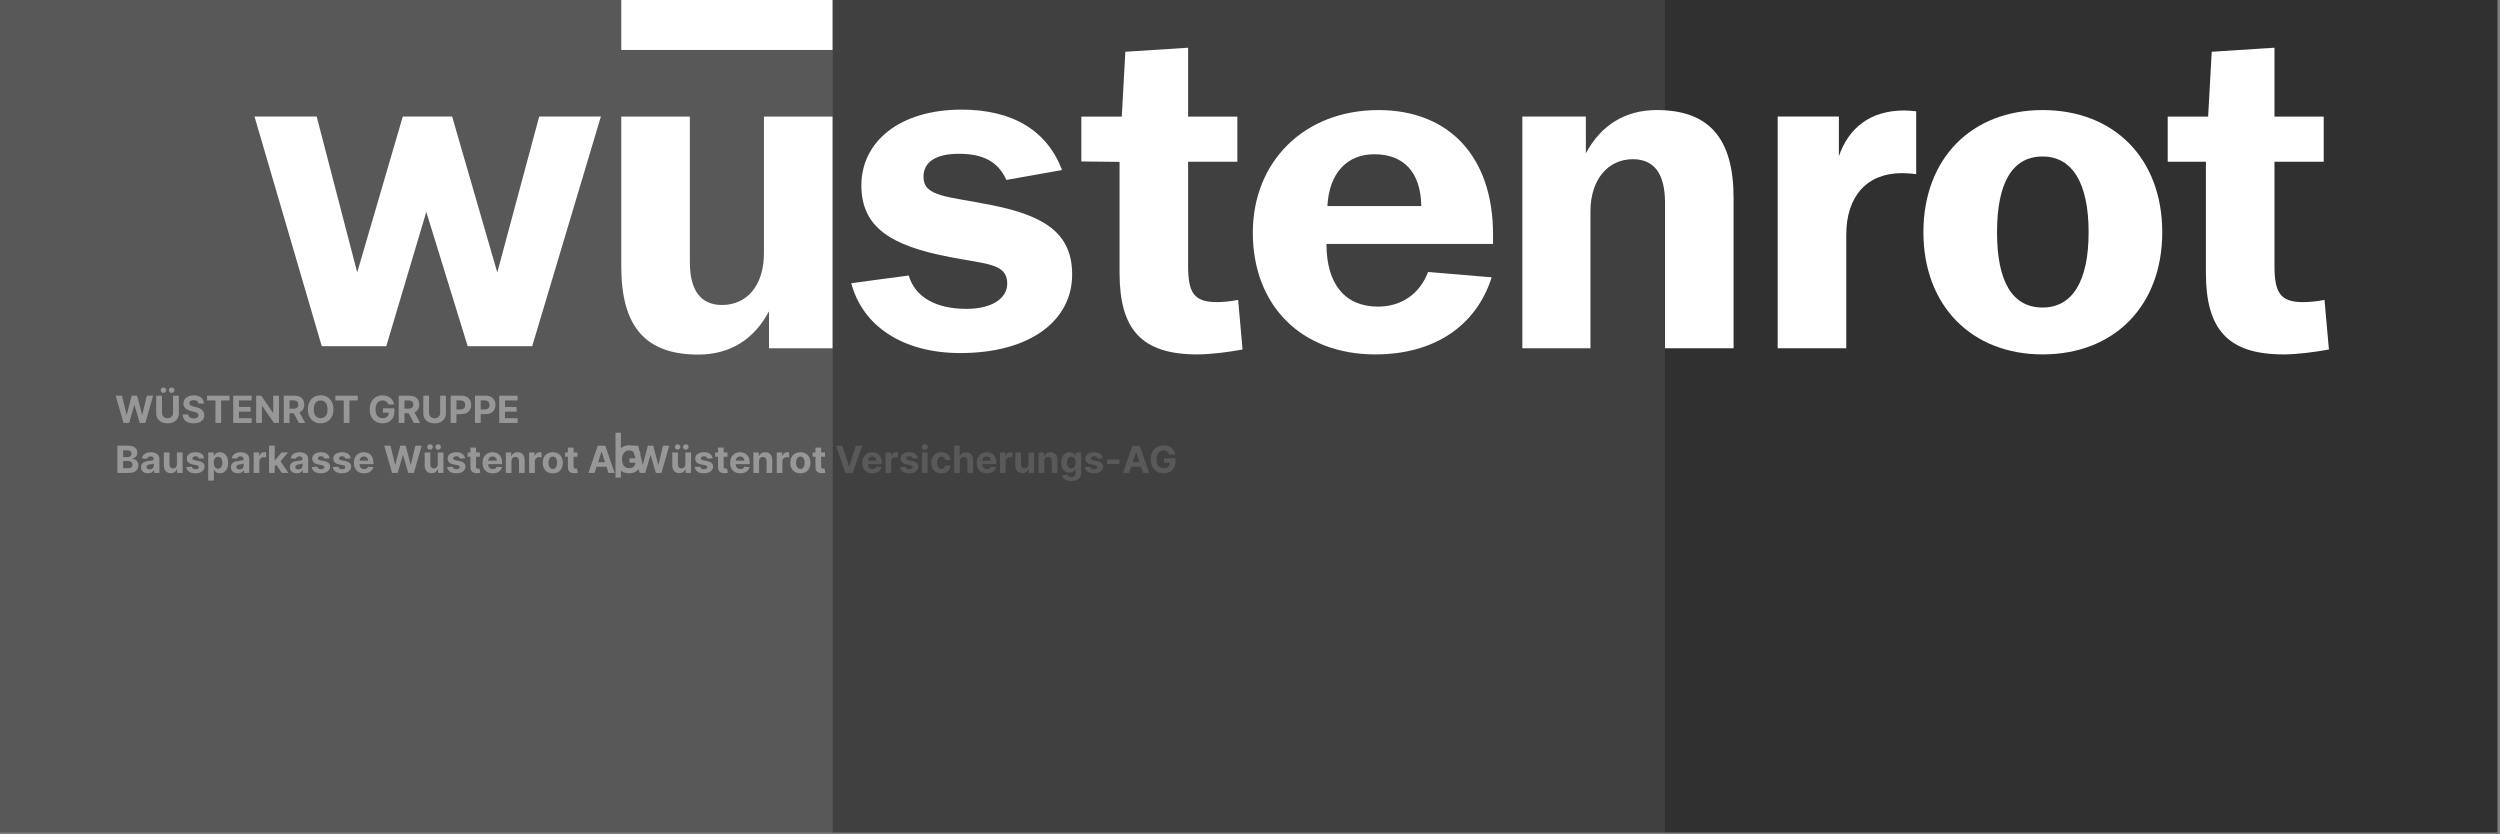
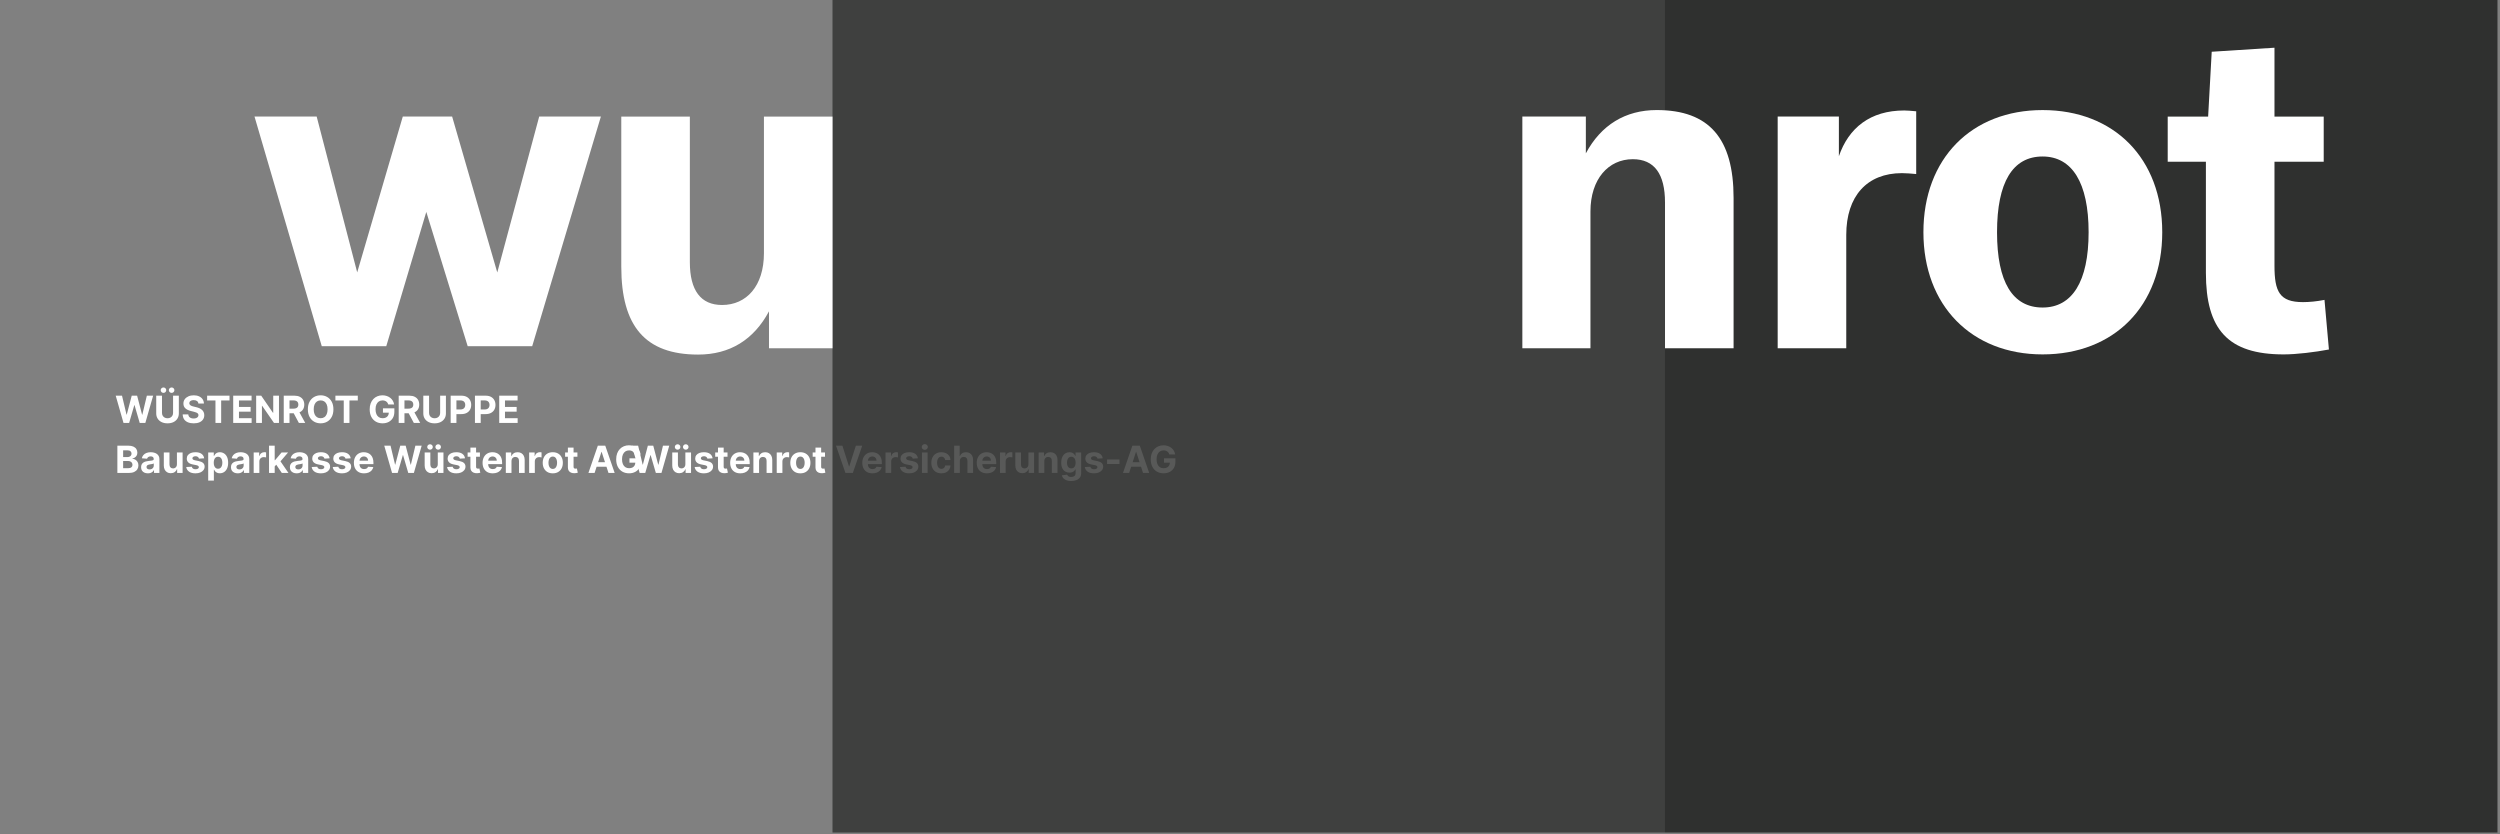
<svg xmlns="http://www.w3.org/2000/svg" width="800" height="267" viewBox="0 0 800 267" fill="none">
  <rect x="0" y="0" width="800" height="267" fill="#808080" stroke="none" />
  <g clip-path="url(#clip0_877_6150)">
    <path d="M39.523 135.345L37.026 126.617H39.042L40.486 132.681H40.559L42.152 126.617H43.878L45.468 132.694H45.544L46.989 126.617H49.005L46.508 135.345H44.709L43.047 129.639H42.979L41.322 135.345H39.523ZM55.383 126.617H57.228V132.285C57.228 132.921 57.076 133.478 56.772 133.955C56.471 134.433 56.049 134.805 55.507 135.072C54.964 135.336 54.332 135.468 53.61 135.468C52.886 135.468 52.252 135.336 51.71 135.072C51.167 134.805 50.745 134.433 50.444 133.955C50.143 133.478 49.992 132.921 49.992 132.285V126.617H51.837V132.127C51.837 132.46 51.91 132.755 52.055 133.014C52.203 133.272 52.41 133.475 52.677 133.623C52.944 133.771 53.255 133.845 53.61 133.845C53.968 133.845 54.279 133.771 54.543 133.623C54.81 133.475 55.016 133.272 55.161 133.014C55.309 132.755 55.383 132.46 55.383 132.127V126.617ZM52.31 125.722C52.066 125.722 51.856 125.637 51.68 125.467C51.504 125.293 51.416 125.089 51.416 124.853C51.416 124.612 51.504 124.407 51.68 124.239C51.856 124.072 52.066 123.988 52.31 123.988C52.558 123.988 52.766 124.072 52.937 124.239C53.11 124.407 53.197 124.612 53.197 124.853C53.197 125.089 53.11 125.293 52.937 125.467C52.766 125.637 52.558 125.722 52.31 125.722ZM54.918 125.722C54.674 125.722 54.464 125.637 54.288 125.467C54.112 125.293 54.023 125.089 54.023 124.853C54.023 124.612 54.112 124.407 54.288 124.239C54.464 124.072 54.674 123.988 54.918 123.988C55.166 123.988 55.374 124.072 55.545 124.239C55.718 124.407 55.805 124.612 55.805 124.853C55.805 125.089 55.718 125.293 55.545 125.467C55.374 125.637 55.166 125.722 54.918 125.722ZM63.481 129.127C63.447 128.784 63.3 128.516 63.042 128.326C62.783 128.136 62.432 128.041 61.989 128.041C61.688 128.041 61.434 128.083 61.226 128.168C61.019 128.251 60.86 128.366 60.749 128.514C60.641 128.661 60.587 128.829 60.587 129.016C60.581 129.173 60.614 129.309 60.685 129.426C60.759 129.542 60.86 129.643 60.988 129.728C61.115 129.811 61.263 129.883 61.431 129.945C61.599 130.005 61.777 130.056 61.968 130.099L62.752 130.286C63.133 130.372 63.482 130.485 63.8 130.627C64.118 130.769 64.394 130.944 64.627 131.151C64.86 131.359 65.04 131.603 65.168 131.884C65.299 132.166 65.365 132.488 65.368 132.852C65.365 133.386 65.229 133.849 64.959 134.241C64.692 134.63 64.306 134.933 63.8 135.149C63.297 135.362 62.691 135.468 61.981 135.468C61.276 135.468 60.662 135.36 60.14 135.144C59.62 134.928 59.214 134.609 58.921 134.186C58.631 133.759 58.479 133.232 58.465 132.605H60.251C60.27 132.897 60.354 133.141 60.502 133.338C60.652 133.531 60.853 133.677 61.103 133.776C61.356 133.873 61.641 133.921 61.959 133.921C62.272 133.921 62.543 133.876 62.773 133.785C63.006 133.694 63.187 133.568 63.314 133.406C63.442 133.244 63.506 133.058 63.506 132.847C63.506 132.651 63.448 132.487 63.331 132.353C63.218 132.22 63.05 132.106 62.829 132.012C62.61 131.918 62.341 131.833 62.023 131.757L61.073 131.518C60.337 131.339 59.756 131.059 59.33 130.678C58.904 130.298 58.692 129.785 58.695 129.14C58.692 128.612 58.833 128.15 59.117 127.755C59.404 127.36 59.797 127.052 60.297 126.83C60.797 126.609 61.365 126.498 62.002 126.498C62.65 126.498 63.215 126.609 63.698 126.83C64.184 127.052 64.561 127.36 64.831 127.755C65.101 128.15 65.24 128.607 65.249 129.127H63.481ZM66.277 128.139V126.617H73.445V128.139H70.773V135.345H68.949V128.139H66.277ZM74.625 135.345V126.617H80.506V128.139H76.47V130.218H80.203V131.739H76.47V133.823H80.523V135.345H74.625ZM89.272 126.617V135.345H87.679L83.882 129.852H83.818V135.345H81.973V126.617H83.592L87.359 132.106H87.436V126.617H89.272ZM90.797 135.345V126.617H94.24C94.899 126.617 95.462 126.735 95.928 126.971C96.396 127.204 96.753 127.535 96.997 127.964C97.244 128.39 97.368 128.891 97.368 129.468C97.368 130.048 97.243 130.546 96.993 130.964C96.743 131.379 96.381 131.697 95.906 131.918C95.435 132.14 94.864 132.251 94.193 132.251H91.888V130.768H93.895C94.247 130.768 94.54 130.72 94.773 130.623C95.006 130.526 95.179 130.382 95.293 130.188C95.409 129.995 95.467 129.755 95.467 129.468C95.467 129.178 95.409 128.934 95.293 128.735C95.179 128.536 95.004 128.386 94.769 128.284C94.536 128.178 94.242 128.126 93.886 128.126H92.642V135.345H90.797ZM95.51 131.373L97.679 135.345H95.642L93.52 131.373H95.51ZM106.692 130.981C106.692 131.933 106.511 132.742 106.151 133.41C105.793 134.078 105.304 134.588 104.685 134.94C104.068 135.289 103.375 135.464 102.605 135.464C101.83 135.464 101.134 135.288 100.517 134.936C99.901 134.583 99.413 134.073 99.055 133.406C98.698 132.738 98.519 131.93 98.519 130.981C98.519 130.029 98.698 129.22 99.055 128.552C99.413 127.884 99.901 127.376 100.517 127.026C101.134 126.674 101.83 126.498 102.605 126.498C103.375 126.498 104.068 126.674 104.685 127.026C105.304 127.376 105.793 127.884 106.151 128.552C106.511 129.22 106.692 130.029 106.692 130.981ZM104.821 130.981C104.821 130.364 104.729 129.845 104.544 129.421C104.362 128.998 104.105 128.677 103.773 128.458C103.44 128.239 103.051 128.13 102.605 128.13C102.159 128.13 101.77 128.239 101.438 128.458C101.105 128.677 100.847 128.998 100.662 129.421C100.48 129.845 100.389 130.364 100.389 130.981C100.389 131.597 100.48 132.117 100.662 132.541C100.847 132.964 101.105 133.285 101.438 133.504C101.77 133.722 102.159 133.832 102.605 133.832C103.051 133.832 103.44 133.722 103.773 133.504C104.105 133.285 104.362 132.964 104.544 132.541C104.729 132.117 104.821 131.597 104.821 130.981ZM107.328 128.139V126.617H114.495V128.139H111.824V135.345H110V128.139H107.328ZM124.24 129.438C124.18 129.231 124.097 129.048 123.989 128.889C123.881 128.727 123.749 128.59 123.592 128.48C123.439 128.366 123.263 128.279 123.064 128.22C122.868 128.16 122.651 128.13 122.412 128.13C121.966 128.13 121.574 128.241 121.236 128.463C120.901 128.684 120.639 129.007 120.452 129.43C120.264 129.85 120.171 130.364 120.171 130.972C120.171 131.58 120.263 132.097 120.448 132.524C120.632 132.95 120.894 133.275 121.232 133.499C121.57 133.721 121.969 133.832 122.429 133.832C122.847 133.832 123.203 133.758 123.499 133.61C123.797 133.46 124.024 133.248 124.18 132.975C124.34 132.703 124.419 132.38 124.419 132.008L124.794 132.063H122.544V130.674H126.196V131.774C126.196 132.541 126.034 133.2 125.71 133.751C125.386 134.299 124.94 134.722 124.372 135.021C123.804 135.316 123.154 135.464 122.421 135.464C121.602 135.464 120.884 135.284 120.264 134.923C119.645 134.559 119.162 134.043 118.815 133.376C118.472 132.705 118.3 131.91 118.3 130.989C118.3 130.282 118.402 129.651 118.607 129.097C118.814 128.541 119.104 128.069 119.476 127.683C119.848 127.296 120.281 127.002 120.776 126.801C121.27 126.599 121.805 126.498 122.382 126.498C122.877 126.498 123.337 126.57 123.763 126.715C124.189 126.857 124.567 127.059 124.896 127.32C125.229 127.582 125.5 127.893 125.71 128.254C125.921 128.612 126.055 129.007 126.115 129.438H124.24ZM127.582 135.345V126.617H131.025C131.684 126.617 132.247 126.735 132.713 126.971C133.182 127.204 133.538 127.535 133.782 127.964C134.03 128.39 134.153 128.891 134.153 129.468C134.153 130.048 134.028 130.546 133.778 130.964C133.528 131.379 133.166 131.697 132.692 131.918C132.22 132.14 131.649 132.251 130.978 132.251H128.673V130.768H130.68C131.032 130.768 131.325 130.72 131.558 130.623C131.791 130.526 131.964 130.382 132.078 130.188C132.194 129.995 132.253 129.755 132.253 129.468C132.253 129.178 132.194 128.934 132.078 128.735C131.964 128.536 131.79 128.386 131.554 128.284C131.321 128.178 131.027 128.126 130.672 128.126H129.427V135.345H127.582ZM132.295 131.373L134.464 135.345H132.427L130.305 131.373H132.295ZM140.848 126.617H142.693V132.285C142.693 132.921 142.541 133.478 142.237 133.955C141.936 134.433 141.514 134.805 140.971 135.072C140.429 135.336 139.797 135.468 139.075 135.468C138.351 135.468 137.717 135.336 137.174 135.072C136.632 134.805 136.21 134.433 135.909 133.955C135.608 133.478 135.457 132.921 135.457 132.285V126.617H137.302V132.127C137.302 132.46 137.375 132.755 137.52 133.014C137.667 133.272 137.875 133.475 138.142 133.623C138.409 133.771 138.72 133.845 139.075 133.845C139.433 133.845 139.744 133.771 140.008 133.623C140.275 133.475 140.481 133.272 140.626 133.014C140.774 132.755 140.848 132.46 140.848 132.127V126.617ZM144.211 135.345V126.617H147.654C148.316 126.617 148.88 126.744 149.346 126.997C149.812 127.247 150.167 127.595 150.411 128.041C150.658 128.484 150.782 128.995 150.782 129.575C150.782 130.154 150.657 130.666 150.407 131.109C150.157 131.552 149.795 131.897 149.32 132.144C148.849 132.391 148.278 132.515 147.607 132.515H145.413V131.036H147.309C147.664 131.036 147.957 130.975 148.187 130.853C148.42 130.728 148.593 130.556 148.707 130.338C148.823 130.116 148.881 129.862 148.881 129.575C148.881 129.285 148.823 129.032 148.707 128.816C148.593 128.597 148.42 128.428 148.187 128.309C147.954 128.187 147.658 128.126 147.301 128.126H146.056V135.345H144.211ZM151.981 135.345V126.617H155.424C156.086 126.617 156.65 126.744 157.116 126.997C157.581 127.247 157.937 127.595 158.181 128.041C158.428 128.484 158.552 128.995 158.552 129.575C158.552 130.154 158.427 130.666 158.177 131.109C157.927 131.552 157.564 131.897 157.09 132.144C156.618 132.391 156.047 132.515 155.377 132.515H153.182V131.036H155.079C155.434 131.036 155.726 130.975 155.956 130.853C156.189 130.728 156.363 130.556 156.476 130.338C156.593 130.116 156.651 129.862 156.651 129.575C156.651 129.285 156.593 129.032 156.476 128.816C156.363 128.597 156.189 128.428 155.956 128.309C155.723 128.187 155.428 128.126 155.07 128.126H153.826V135.345H151.981ZM159.75 135.345V126.617H165.631V128.139H161.595V130.218H165.328V131.739H161.595V133.823H165.648V135.345H159.75Z" fill="white" />
    <path d="M37.559 151.341V142.613H41.053C41.695 142.613 42.231 142.708 42.66 142.899C43.089 143.089 43.411 143.353 43.627 143.691C43.843 144.027 43.951 144.413 43.951 144.851C43.951 145.191 43.883 145.491 43.746 145.75C43.61 146.005 43.422 146.216 43.184 146.38C42.948 146.542 42.678 146.657 42.374 146.726V146.811C42.706 146.825 43.017 146.919 43.307 147.092C43.6 147.265 43.837 147.508 44.019 147.821C44.201 148.13 44.292 148.5 44.292 148.929C44.292 149.392 44.177 149.805 43.947 150.169C43.719 150.529 43.383 150.815 42.937 151.025C42.49 151.235 41.941 151.341 41.287 151.341H37.559ZM39.404 149.832H40.908C41.422 149.832 41.797 149.734 42.033 149.538C42.269 149.339 42.387 149.075 42.387 148.745C42.387 148.504 42.329 148.291 42.212 148.106C42.096 147.922 41.929 147.777 41.714 147.672C41.501 147.566 41.246 147.514 40.951 147.514H39.404V149.832ZM39.404 146.265H40.772C41.025 146.265 41.249 146.221 41.445 146.133C41.644 146.042 41.8 145.914 41.914 145.75C42.03 145.585 42.089 145.387 42.089 145.157C42.089 144.842 41.976 144.588 41.752 144.395C41.53 144.201 41.215 144.105 40.806 144.105H39.404V146.265ZM47.325 151.464C46.907 151.464 46.535 151.392 46.208 151.247C45.882 151.099 45.623 150.882 45.433 150.595C45.245 150.305 45.151 149.944 45.151 149.512C45.151 149.149 45.218 148.843 45.352 148.596C45.485 148.349 45.667 148.15 45.897 148C46.127 147.849 46.389 147.735 46.681 147.659C46.977 147.582 47.286 147.528 47.61 147.497C47.991 147.457 48.298 147.42 48.531 147.386C48.764 147.349 48.933 147.295 49.038 147.224C49.143 147.153 49.195 147.048 49.195 146.909V146.883C49.195 146.613 49.11 146.404 48.94 146.257C48.772 146.109 48.533 146.035 48.224 146.035C47.897 146.035 47.637 146.108 47.444 146.253C47.251 146.395 47.123 146.574 47.06 146.789L45.382 146.653C45.467 146.255 45.634 145.912 45.884 145.622C46.134 145.329 46.457 145.105 46.852 144.949C47.249 144.789 47.71 144.71 48.232 144.71C48.596 144.71 48.944 144.753 49.276 144.838C49.612 144.923 49.908 145.055 50.167 145.234C50.428 145.413 50.634 145.643 50.785 145.924C50.935 146.203 51.011 146.537 51.011 146.926V151.341H49.289V150.433H49.238C49.133 150.637 48.992 150.818 48.816 150.974C48.64 151.128 48.428 151.248 48.181 151.336C47.934 151.422 47.648 151.464 47.325 151.464ZM47.845 150.211C48.112 150.211 48.347 150.159 48.552 150.054C48.757 149.946 48.917 149.801 49.033 149.619C49.15 149.437 49.208 149.231 49.208 149.001V148.306C49.151 148.343 49.073 148.378 48.974 148.409C48.877 148.437 48.768 148.464 48.646 148.49C48.523 148.512 48.401 148.534 48.279 148.554C48.157 148.571 48.046 148.586 47.947 148.601C47.734 148.632 47.548 148.681 47.389 148.75C47.23 148.818 47.106 148.91 47.018 149.027C46.93 149.14 46.886 149.282 46.886 149.453C46.886 149.7 46.975 149.889 47.154 150.02C47.336 150.147 47.566 150.211 47.845 150.211ZM56.617 148.554V144.795H58.432V151.341H56.689V150.152H56.621C56.473 150.535 56.227 150.843 55.884 151.076C55.543 151.309 55.127 151.426 54.635 151.426C54.197 151.426 53.813 151.326 53.48 151.128C53.148 150.929 52.888 150.646 52.7 150.279C52.516 149.913 52.422 149.474 52.419 148.963V144.795H54.234V148.639C54.237 149.025 54.341 149.331 54.546 149.555C54.75 149.779 55.024 149.892 55.368 149.892C55.587 149.892 55.791 149.842 55.982 149.743C56.172 149.64 56.325 149.49 56.442 149.291C56.561 149.092 56.619 148.846 56.617 148.554ZM65.33 146.662L63.668 146.764C63.64 146.622 63.579 146.494 63.485 146.38C63.391 146.264 63.267 146.172 63.114 146.103C62.964 146.032 62.783 145.997 62.573 145.997C62.292 145.997 62.054 146.056 61.861 146.176C61.668 146.292 61.572 146.449 61.572 146.645C61.572 146.801 61.634 146.933 61.759 147.041C61.884 147.149 62.099 147.235 62.402 147.301L63.587 147.539C64.224 147.67 64.698 147.88 65.01 148.17C65.323 148.46 65.479 148.841 65.479 149.312C65.479 149.741 65.353 150.118 65.1 150.441C64.85 150.765 64.506 151.018 64.069 151.2C63.634 151.379 63.133 151.468 62.564 151.468C61.698 151.468 61.008 151.288 60.493 150.927C59.982 150.564 59.682 150.069 59.594 149.444L61.38 149.351C61.434 149.615 61.564 149.816 61.772 149.956C61.979 150.092 62.245 150.16 62.569 150.16C62.887 150.16 63.142 150.099 63.336 149.977C63.532 149.852 63.631 149.691 63.634 149.495C63.631 149.331 63.562 149.196 63.425 149.091C63.289 148.983 63.079 148.9 62.794 148.843L61.661 148.618C61.022 148.49 60.546 148.268 60.233 147.953C59.924 147.637 59.769 147.235 59.769 146.747C59.769 146.326 59.883 145.964 60.11 145.66C60.34 145.356 60.662 145.122 61.077 144.957C61.495 144.792 61.983 144.71 62.543 144.71C63.37 144.71 64.02 144.885 64.495 145.234C64.972 145.583 65.251 146.059 65.33 146.662ZM66.622 153.795V144.795H68.412V145.895H68.493C68.573 145.718 68.688 145.539 68.838 145.358C68.992 145.173 69.19 145.02 69.435 144.897C69.682 144.772 69.989 144.71 70.355 144.71C70.832 144.71 71.273 144.835 71.676 145.085C72.08 145.332 72.402 145.706 72.644 146.206C72.885 146.703 73.006 147.326 73.006 148.076C73.006 148.806 72.888 149.423 72.652 149.926C72.419 150.426 72.101 150.805 71.698 151.064C71.297 151.319 70.848 151.447 70.351 151.447C69.999 151.447 69.699 151.389 69.452 151.272C69.207 151.156 69.007 151.01 68.851 150.833C68.695 150.654 68.575 150.474 68.493 150.292H68.438V153.795H66.622ZM68.399 148.068C68.399 148.457 68.453 148.797 68.561 149.086C68.669 149.376 68.825 149.602 69.03 149.764C69.234 149.923 69.483 150.003 69.776 150.003C70.071 150.003 70.321 149.922 70.526 149.76C70.73 149.595 70.885 149.368 70.99 149.078C71.098 148.785 71.152 148.449 71.152 148.068C71.152 147.69 71.1 147.358 70.994 147.071C70.889 146.784 70.734 146.559 70.53 146.397C70.325 146.235 70.074 146.154 69.776 146.154C69.48 146.154 69.23 146.233 69.026 146.389C68.824 146.545 68.669 146.767 68.561 147.054C68.453 147.341 68.399 147.679 68.399 148.068ZM76.082 151.464C75.665 151.464 75.293 151.392 74.966 151.247C74.639 151.099 74.381 150.882 74.19 150.595C74.003 150.305 73.909 149.944 73.909 149.512C73.909 149.149 73.976 148.843 74.109 148.596C74.243 148.349 74.425 148.15 74.655 148C74.885 147.849 75.146 147.735 75.439 147.659C75.734 147.582 76.044 147.528 76.368 147.497C76.749 147.457 77.055 147.42 77.288 147.386C77.521 147.349 77.69 147.295 77.796 147.224C77.901 147.153 77.953 147.048 77.953 146.909V146.883C77.953 146.613 77.868 146.404 77.698 146.257C77.53 146.109 77.291 146.035 76.982 146.035C76.655 146.035 76.395 146.108 76.202 146.253C76.009 146.395 75.881 146.574 75.818 146.789L74.139 146.653C74.225 146.255 74.392 145.912 74.642 145.622C74.892 145.329 75.215 145.105 75.609 144.949C76.007 144.789 76.467 144.71 76.99 144.71C77.354 144.71 77.702 144.753 78.034 144.838C78.369 144.923 78.666 145.055 78.925 145.234C79.186 145.413 79.392 145.643 79.543 145.924C79.693 146.203 79.769 146.537 79.769 146.926V151.341H78.047V150.433H77.996C77.891 150.637 77.75 150.818 77.574 150.974C77.398 151.128 77.186 151.248 76.939 151.336C76.692 151.422 76.406 151.464 76.082 151.464ZM76.602 150.211C76.869 150.211 77.105 150.159 77.31 150.054C77.514 149.946 77.675 149.801 77.791 149.619C77.908 149.437 77.966 149.231 77.966 149.001V148.306C77.909 148.343 77.831 148.378 77.732 148.409C77.635 148.437 77.526 148.464 77.403 148.49C77.281 148.512 77.159 148.534 77.037 148.554C76.915 148.571 76.804 148.586 76.705 148.601C76.492 148.632 76.305 148.681 76.146 148.75C75.987 148.818 75.864 148.91 75.776 149.027C75.688 149.14 75.644 149.282 75.644 149.453C75.644 149.7 75.733 149.889 75.912 150.02C76.094 150.147 76.324 150.211 76.602 150.211ZM81.177 151.341V144.795H82.937V145.937H83.005C83.124 145.531 83.325 145.224 83.606 145.017C83.887 144.806 84.211 144.701 84.578 144.701C84.668 144.701 84.766 144.707 84.871 144.718C84.977 144.73 85.069 144.745 85.148 144.765V146.376C85.063 146.351 84.945 146.328 84.795 146.308C84.644 146.288 84.507 146.278 84.382 146.278C84.114 146.278 83.876 146.336 83.666 146.453C83.458 146.566 83.293 146.726 83.171 146.93C83.052 147.135 82.992 147.37 82.992 147.637V151.341H81.177ZM87.732 149.457L87.736 147.279H88.001L90.097 144.795H92.181L89.364 148.085H88.934L87.732 149.457ZM86.087 151.341V142.613H87.902V151.341H86.087ZM90.178 151.341L88.252 148.49L89.462 147.207L92.304 151.341H90.178ZM94.938 151.464C94.52 151.464 94.148 151.392 93.822 151.247C93.495 151.099 93.236 150.882 93.046 150.595C92.858 150.305 92.765 149.944 92.765 149.512C92.765 149.149 92.831 148.843 92.965 148.596C93.099 148.349 93.28 148.15 93.51 148C93.74 147.849 94.002 147.735 94.294 147.659C94.59 147.582 94.9 147.528 95.224 147.497C95.604 147.457 95.911 147.42 96.144 147.386C96.377 147.349 96.546 147.295 96.651 147.224C96.756 147.153 96.809 147.048 96.809 146.909V146.883C96.809 146.613 96.724 146.404 96.553 146.257C96.385 146.109 96.147 146.035 95.837 146.035C95.51 146.035 95.251 146.108 95.057 146.253C94.864 146.395 94.736 146.574 94.674 146.789L92.995 146.653C93.08 146.255 93.248 145.912 93.498 145.622C93.748 145.329 94.07 145.105 94.465 144.949C94.863 144.789 95.323 144.71 95.846 144.71C96.209 144.71 96.557 144.753 96.89 144.838C97.225 144.923 97.522 145.055 97.78 145.234C98.042 145.413 98.248 145.643 98.398 145.924C98.549 146.203 98.624 146.537 98.624 146.926V151.341H96.902V150.433H96.851C96.746 150.637 96.606 150.818 96.429 150.974C96.253 151.128 96.042 151.248 95.794 151.336C95.547 151.422 95.262 151.464 94.938 151.464ZM95.458 150.211C95.725 150.211 95.961 150.159 96.165 150.054C96.37 149.946 96.53 149.801 96.647 149.619C96.763 149.437 96.822 149.231 96.822 149.001V148.306C96.765 148.343 96.686 148.378 96.587 148.409C96.49 148.437 96.381 148.464 96.259 148.49C96.137 148.512 96.015 148.534 95.892 148.554C95.77 148.571 95.659 148.586 95.56 148.601C95.347 148.632 95.161 148.681 95.002 148.75C94.843 148.818 94.719 148.91 94.631 149.027C94.543 149.14 94.499 149.282 94.499 149.453C94.499 149.7 94.588 149.889 94.767 150.02C94.949 150.147 95.179 150.211 95.458 150.211ZM105.478 146.662L103.817 146.764C103.788 146.622 103.727 146.494 103.633 146.38C103.54 146.264 103.416 146.172 103.263 146.103C103.112 146.032 102.932 145.997 102.721 145.997C102.44 145.997 102.203 146.056 102.01 146.176C101.817 146.292 101.72 146.449 101.72 146.645C101.72 146.801 101.782 146.933 101.907 147.041C102.032 147.149 102.247 147.235 102.551 147.301L103.736 147.539C104.372 147.67 104.846 147.88 105.159 148.17C105.471 148.46 105.628 148.841 105.628 149.312C105.628 149.741 105.501 150.118 105.248 150.441C104.998 150.765 104.655 151.018 104.217 151.2C103.782 151.379 103.281 151.468 102.713 151.468C101.846 151.468 101.156 151.288 100.642 150.927C100.13 150.564 99.831 150.069 99.743 149.444L101.528 149.351C101.582 149.615 101.713 149.816 101.92 149.956C102.128 150.092 102.393 150.16 102.717 150.16C103.035 150.16 103.291 150.099 103.484 149.977C103.68 149.852 103.78 149.691 103.782 149.495C103.78 149.331 103.71 149.196 103.574 149.091C103.437 148.983 103.227 148.9 102.943 148.843L101.809 148.618C101.17 148.49 100.694 148.268 100.382 147.953C100.072 147.637 99.917 147.235 99.917 146.747C99.917 146.326 100.031 145.964 100.258 145.66C100.488 145.356 100.811 145.122 101.226 144.957C101.643 144.792 102.132 144.71 102.692 144.71C103.518 144.71 104.169 144.885 104.643 145.234C105.12 145.583 105.399 146.059 105.478 146.662ZM112.217 146.662L110.555 146.764C110.526 146.622 110.465 146.494 110.372 146.38C110.278 146.264 110.154 146.172 110.001 146.103C109.85 146.032 109.67 145.997 109.46 145.997C109.178 145.997 108.941 146.056 108.748 146.176C108.555 146.292 108.458 146.449 108.458 146.645C108.458 146.801 108.521 146.933 108.646 147.041C108.771 147.149 108.985 147.235 109.289 147.301L110.474 147.539C111.11 147.67 111.585 147.88 111.897 148.17C112.21 148.46 112.366 148.841 112.366 149.312C112.366 149.741 112.239 150.118 111.987 150.441C111.737 150.765 111.393 151.018 110.955 151.2C110.521 151.379 110.019 151.468 109.451 151.468C108.585 151.468 107.894 151.288 107.38 150.927C106.869 150.564 106.569 150.069 106.481 149.444L108.266 149.351C108.32 149.615 108.451 149.816 108.658 149.956C108.866 150.092 109.131 150.16 109.455 150.16C109.774 150.16 110.029 150.099 110.222 149.977C110.418 149.852 110.518 149.691 110.521 149.495C110.518 149.331 110.448 149.196 110.312 149.091C110.176 148.983 109.965 148.9 109.681 148.843L108.548 148.618C107.908 148.49 107.433 148.268 107.12 147.953C106.81 147.637 106.656 147.235 106.656 146.747C106.656 146.326 106.769 145.964 106.997 145.66C107.227 145.356 107.549 145.122 107.964 144.957C108.381 144.792 108.87 144.71 109.43 144.71C110.256 144.71 110.907 144.885 111.381 145.234C111.859 145.583 112.137 146.059 112.217 146.662ZM116.492 151.468C115.819 151.468 115.239 151.332 114.753 151.059C114.27 150.784 113.898 150.395 113.637 149.892C113.375 149.386 113.245 148.788 113.245 148.098C113.245 147.424 113.375 146.833 113.637 146.325C113.898 145.816 114.266 145.42 114.741 145.136C115.218 144.852 115.777 144.71 116.419 144.71C116.851 144.71 117.253 144.779 117.625 144.919C118 145.055 118.327 145.261 118.606 145.537C118.887 145.812 119.106 146.159 119.262 146.576C119.418 146.991 119.496 147.477 119.496 148.034V148.532H113.969V147.407H117.787C117.787 147.146 117.731 146.914 117.617 146.713C117.503 146.511 117.346 146.353 117.144 146.24C116.945 146.123 116.714 146.065 116.449 146.065C116.174 146.065 115.929 146.129 115.716 146.257C115.506 146.382 115.341 146.551 115.222 146.764C115.103 146.974 115.042 147.208 115.039 147.467V148.537C115.039 148.86 115.098 149.14 115.218 149.376C115.34 149.612 115.512 149.794 115.733 149.922C115.955 150.049 116.218 150.113 116.522 150.113C116.723 150.113 116.908 150.085 117.076 150.028C117.243 149.971 117.387 149.886 117.506 149.772C117.625 149.659 117.716 149.52 117.779 149.355L119.458 149.466C119.373 149.869 119.198 150.221 118.934 150.522C118.672 150.821 118.334 151.054 117.919 151.221C117.508 151.386 117.032 151.468 116.492 151.468ZM125.457 151.341L122.96 142.613H124.975L126.42 148.677H126.492L128.086 142.613H129.812L131.401 148.69H131.478L132.923 142.613H134.938L132.441 151.341H130.643L128.981 145.635H128.913L127.255 151.341H125.457ZM140.089 148.554V144.795H141.905V151.341H140.162V150.152H140.093C139.946 150.535 139.7 150.843 139.356 151.076C139.015 151.309 138.599 151.426 138.108 151.426C137.67 151.426 137.285 151.326 136.953 151.128C136.62 150.929 136.361 150.646 136.173 150.279C135.988 149.913 135.895 149.474 135.892 148.963V144.795H137.707V148.639C137.71 149.025 137.814 149.331 138.018 149.555C138.223 149.779 138.497 149.892 138.841 149.892C139.059 149.892 139.264 149.842 139.454 149.743C139.645 149.64 139.798 149.49 139.915 149.291C140.034 149.092 140.092 148.846 140.089 148.554ZM137.609 143.9C137.365 143.9 137.155 143.815 136.978 143.645C136.802 143.471 136.714 143.267 136.714 143.031C136.714 142.789 136.802 142.585 136.978 142.417C137.155 142.25 137.365 142.166 137.609 142.166C137.856 142.166 138.065 142.25 138.236 142.417C138.409 142.585 138.495 142.789 138.495 143.031C138.495 143.267 138.409 143.471 138.236 143.645C138.065 143.815 137.856 143.9 137.609 143.9ZM140.217 143.9C139.973 143.9 139.763 143.815 139.586 143.645C139.41 143.471 139.322 143.267 139.322 143.031C139.322 142.789 139.41 142.585 139.586 142.417C139.763 142.25 139.973 142.166 140.217 142.166C140.464 142.166 140.673 142.25 140.843 142.417C141.017 142.585 141.103 142.789 141.103 143.031C141.103 143.267 141.017 143.471 140.843 143.645C140.673 143.815 140.464 143.9 140.217 143.9ZM148.803 146.662L147.141 146.764C147.112 146.622 147.051 146.494 146.957 146.38C146.864 146.264 146.74 146.172 146.587 146.103C146.436 146.032 146.256 145.997 146.046 145.997C145.764 145.997 145.527 146.056 145.334 146.176C145.141 146.292 145.044 146.449 145.044 146.645C145.044 146.801 145.107 146.933 145.232 147.041C145.357 147.149 145.571 147.235 145.875 147.301L147.06 147.539C147.696 147.67 148.171 147.88 148.483 148.17C148.796 148.46 148.952 148.841 148.952 149.312C148.952 149.741 148.825 150.118 148.573 150.441C148.323 150.765 147.979 151.018 147.541 151.2C147.107 151.379 146.605 151.468 146.037 151.468C145.171 151.468 144.48 151.288 143.966 150.927C143.455 150.564 143.155 150.069 143.067 149.444L144.852 149.351C144.906 149.615 145.037 149.816 145.244 149.956C145.452 150.092 145.717 150.16 146.041 150.16C146.359 150.16 146.615 150.099 146.808 149.977C147.004 149.852 147.104 149.691 147.107 149.495C147.104 149.331 147.034 149.196 146.898 149.091C146.761 148.983 146.551 148.9 146.267 148.843L145.134 148.618C144.494 148.49 144.019 148.268 143.706 147.953C143.396 147.637 143.242 147.235 143.242 146.747C143.242 146.326 143.355 145.964 143.582 145.66C143.813 145.356 144.135 145.122 144.55 144.957C144.967 144.792 145.456 144.71 146.016 144.71C146.842 144.71 147.493 144.885 147.967 145.234C148.445 145.583 148.723 146.059 148.803 146.662ZM153.576 144.795V146.159H149.635V144.795H153.576ZM150.53 143.227H152.345V149.329C152.345 149.497 152.37 149.628 152.422 149.721C152.473 149.812 152.544 149.876 152.635 149.913C152.728 149.95 152.836 149.968 152.959 149.968C153.044 149.968 153.129 149.961 153.214 149.947C153.299 149.93 153.365 149.917 153.41 149.909L153.696 151.26C153.605 151.288 153.477 151.321 153.312 151.358C153.147 151.397 152.947 151.422 152.711 151.43C152.274 151.447 151.89 151.389 151.561 151.255C151.234 151.122 150.98 150.914 150.798 150.633C150.616 150.352 150.527 149.997 150.53 149.568V143.227ZM157.672 151.468C156.998 151.468 156.419 151.332 155.933 151.059C155.45 150.784 155.078 150.395 154.817 149.892C154.555 149.386 154.424 148.788 154.424 148.098C154.424 147.424 154.555 146.833 154.817 146.325C155.078 145.816 155.446 145.42 155.92 145.136C156.397 144.852 156.957 144.71 157.599 144.71C158.031 144.71 158.433 144.779 158.805 144.919C159.18 145.055 159.507 145.261 159.785 145.537C160.067 145.812 160.285 146.159 160.442 146.576C160.598 146.991 160.676 147.477 160.676 148.034V148.532H155.149V147.407H158.967C158.967 147.146 158.91 146.914 158.797 146.713C158.683 146.511 158.525 146.353 158.324 146.24C158.125 146.123 157.893 146.065 157.629 146.065C157.353 146.065 157.109 146.129 156.896 146.257C156.686 146.382 156.521 146.551 156.402 146.764C156.282 146.974 156.221 147.208 156.218 147.467V148.537C156.218 148.86 156.278 149.14 156.397 149.376C156.52 149.612 156.692 149.794 156.913 149.922C157.135 150.049 157.397 150.113 157.701 150.113C157.903 150.113 158.088 150.085 158.255 150.028C158.423 149.971 158.567 149.886 158.686 149.772C158.805 149.659 158.896 149.52 158.959 149.355L160.638 149.466C160.552 149.869 160.378 150.221 160.113 150.522C159.852 150.821 159.514 151.054 159.099 151.221C158.687 151.386 158.211 151.468 157.672 151.468ZM163.676 147.556V151.341H161.861V144.795H163.591V145.95H163.667C163.812 145.569 164.055 145.268 164.396 145.047C164.737 144.822 165.15 144.71 165.636 144.71C166.091 144.71 166.487 144.809 166.825 145.008C167.163 145.207 167.426 145.491 167.613 145.86C167.801 146.227 167.895 146.664 167.895 147.173V151.341H166.079V147.497C166.082 147.096 165.98 146.784 165.772 146.559C165.565 146.332 165.28 146.218 164.916 146.218C164.672 146.218 164.456 146.271 164.268 146.376C164.084 146.481 163.939 146.635 163.834 146.836C163.731 147.035 163.679 147.275 163.676 147.556ZM169.325 151.341V144.795H171.085V145.937H171.154C171.273 145.531 171.473 145.224 171.754 145.017C172.036 144.806 172.359 144.701 172.726 144.701C172.817 144.701 172.915 144.707 173.02 144.718C173.125 144.73 173.217 144.745 173.297 144.765V146.376C173.212 146.351 173.094 146.328 172.943 146.308C172.793 146.288 172.655 146.278 172.53 146.278C172.263 146.278 172.024 146.336 171.814 146.453C171.607 146.566 171.442 146.726 171.32 146.93C171.2 147.135 171.141 147.37 171.141 147.637V151.341H169.325ZM176.888 151.468C176.226 151.468 175.654 151.328 175.171 151.047C174.691 150.762 174.32 150.368 174.059 149.862C173.797 149.353 173.667 148.764 173.667 148.093C173.667 147.417 173.797 146.826 174.059 146.321C174.32 145.812 174.691 145.417 175.171 145.136C175.654 144.852 176.226 144.71 176.888 144.71C177.55 144.71 178.121 144.852 178.601 145.136C179.084 145.417 179.456 145.812 179.718 146.321C179.979 146.826 180.11 147.417 180.11 148.093C180.11 148.764 179.979 149.353 179.718 149.862C179.456 150.368 179.084 150.762 178.601 151.047C178.121 151.328 177.55 151.468 176.888 151.468ZM176.897 150.062C177.198 150.062 177.449 149.977 177.651 149.806C177.853 149.633 178.005 149.397 178.107 149.099C178.212 148.801 178.265 148.461 178.265 148.081C178.265 147.7 178.212 147.36 178.107 147.062C178.005 146.764 177.853 146.528 177.651 146.355C177.449 146.181 177.198 146.095 176.897 146.095C176.593 146.095 176.337 146.181 176.13 146.355C175.925 146.528 175.77 146.764 175.665 147.062C175.563 147.36 175.512 147.7 175.512 148.081C175.512 148.461 175.563 148.801 175.665 149.099C175.77 149.397 175.925 149.633 176.13 149.806C176.337 149.977 176.593 150.062 176.897 150.062ZM184.772 144.795V146.159H180.83V144.795H184.772ZM181.725 143.227H183.54V149.329C183.54 149.497 183.566 149.628 183.617 149.721C183.668 149.812 183.739 149.876 183.83 149.913C183.924 149.95 184.032 149.968 184.154 149.968C184.239 149.968 184.324 149.961 184.41 149.947C184.495 149.93 184.56 149.917 184.606 149.909L184.891 151.26C184.8 151.288 184.672 151.321 184.508 151.358C184.343 151.397 184.143 151.422 183.907 151.43C183.469 151.447 183.086 151.389 182.756 151.255C182.429 151.122 182.175 150.914 181.993 150.633C181.812 150.352 181.722 149.997 181.725 149.568V143.227ZM190.27 151.341H188.293L191.305 142.613H193.683L196.692 151.341H194.715L192.529 144.608H192.46L190.27 151.341ZM190.146 147.91H194.817V149.351H190.146V147.91ZM203.119 145.434C203.059 145.227 202.976 145.044 202.868 144.885C202.76 144.723 202.628 144.586 202.471 144.476C202.318 144.362 202.142 144.275 201.943 144.216C201.747 144.156 201.53 144.126 201.291 144.126C200.845 144.126 200.453 144.237 200.115 144.458C199.78 144.68 199.518 145.003 199.331 145.426C199.143 145.846 199.049 146.36 199.049 146.968C199.049 147.576 199.142 148.093 199.326 148.52C199.511 148.946 199.772 149.271 200.111 149.495C200.449 149.717 200.848 149.828 201.308 149.828C201.726 149.828 202.082 149.754 202.378 149.606C202.676 149.456 202.903 149.244 203.059 148.971C203.218 148.699 203.298 148.376 203.298 148.004L203.673 148.059H201.423V146.67H205.075V147.77C205.075 148.537 204.913 149.196 204.589 149.747C204.265 150.295 203.819 150.718 203.251 151.017C202.683 151.312 202.032 151.46 201.299 151.46C200.481 151.46 199.763 151.279 199.143 150.919C198.524 150.555 198.041 150.039 197.694 149.372C197.351 148.701 197.179 147.906 197.179 146.985C197.179 146.278 197.281 145.647 197.486 145.093C197.693 144.537 197.983 144.065 198.355 143.679C198.727 143.292 199.16 142.998 199.655 142.797C200.149 142.595 200.684 142.494 201.261 142.494C201.755 142.494 202.216 142.566 202.642 142.711C203.068 142.853 203.446 143.055 203.775 143.316C204.108 143.578 204.379 143.889 204.589 144.25C204.799 144.608 204.934 145.003 204.994 145.434H203.119Z" fill="white" />
-     <path d="M198.687 138.469V152.821H196.965V138.469H198.687Z" fill="white" />
+     <path d="M198.687 138.469V152.821V138.469H198.687Z" fill="white" />
    <path d="M204.685 151.341L202.187 142.613H204.203L205.648 148.677H205.72L207.314 142.613H209.04L210.629 148.69H210.706L212.15 142.613H214.166L211.669 151.341H209.871L208.209 145.635H208.141L206.483 151.341H204.685ZM219.317 148.554V144.795H221.132V151.341H219.389V150.152H219.321C219.174 150.535 218.928 150.843 218.584 151.076C218.243 151.309 217.827 151.426 217.335 151.426C216.898 151.426 216.513 151.326 216.181 151.128C215.848 150.929 215.588 150.646 215.401 150.279C215.216 149.913 215.122 149.474 215.12 148.963V144.795H216.935V148.639C216.938 149.025 217.041 149.331 217.246 149.555C217.451 149.779 217.725 149.892 218.068 149.892C218.287 149.892 218.492 149.842 218.682 149.743C218.872 149.64 219.026 149.49 219.142 149.291C219.262 149.092 219.32 148.846 219.317 148.554ZM216.837 143.9C216.593 143.9 216.382 143.815 216.206 143.645C216.03 143.471 215.942 143.267 215.942 143.031C215.942 142.789 216.03 142.585 216.206 142.417C216.382 142.25 216.593 142.166 216.837 142.166C217.084 142.166 217.293 142.25 217.463 142.417C217.637 142.585 217.723 142.789 217.723 143.031C217.723 143.267 217.637 143.471 217.463 143.645C217.293 143.815 217.084 143.9 216.837 143.9ZM219.445 143.9C219.201 143.9 218.99 143.815 218.814 143.645C218.638 143.471 218.55 143.267 218.55 143.031C218.55 142.789 218.638 142.585 218.814 142.417C218.99 142.25 219.201 142.166 219.445 142.166C219.692 142.166 219.901 142.25 220.071 142.417C220.245 142.585 220.331 142.789 220.331 143.031C220.331 143.267 220.245 143.471 220.071 143.645C219.901 143.815 219.692 143.9 219.445 143.9ZM228.03 146.662L226.369 146.764C226.34 146.622 226.279 146.494 226.185 146.38C226.092 146.264 225.968 146.172 225.815 146.103C225.664 146.032 225.484 145.997 225.273 145.997C224.992 145.997 224.755 146.056 224.562 146.176C224.369 146.292 224.272 146.449 224.272 146.645C224.272 146.801 224.334 146.933 224.459 147.041C224.584 147.149 224.799 147.235 225.103 147.301L226.288 147.539C226.924 147.67 227.398 147.88 227.711 148.17C228.023 148.46 228.18 148.841 228.18 149.312C228.18 149.741 228.053 150.118 227.8 150.441C227.55 150.765 227.207 151.018 226.769 151.2C226.334 151.379 225.833 151.468 225.265 151.468C224.398 151.468 223.708 151.288 223.194 150.927C222.682 150.564 222.383 150.069 222.295 149.444L224.08 149.351C224.134 149.615 224.265 149.816 224.472 149.956C224.68 150.092 224.945 150.16 225.269 150.16C225.587 150.16 225.843 150.099 226.036 149.977C226.232 149.852 226.332 149.691 226.334 149.495C226.332 149.331 226.262 149.196 226.126 149.091C225.989 148.983 225.779 148.9 225.495 148.843L224.361 148.618C223.722 148.49 223.246 148.268 222.934 147.953C222.624 147.637 222.469 147.235 222.469 146.747C222.469 146.326 222.583 145.964 222.81 145.66C223.04 145.356 223.363 145.122 223.778 144.957C224.195 144.792 224.684 144.71 225.244 144.71C226.07 144.71 226.721 144.885 227.195 145.234C227.672 145.583 227.951 146.059 228.03 146.662ZM232.804 144.795V146.159H228.862V144.795H232.804ZM229.757 143.227H231.573V149.329C231.573 149.497 231.598 149.628 231.649 149.721C231.701 149.812 231.772 149.876 231.862 149.913C231.956 149.95 232.064 149.968 232.186 149.968C232.272 149.968 232.357 149.961 232.442 149.947C232.527 149.93 232.593 149.917 232.638 149.909L232.924 151.26C232.833 151.288 232.705 151.321 232.54 151.358C232.375 151.397 232.175 151.422 231.939 151.43C231.502 151.447 231.118 151.389 230.789 151.255C230.462 151.122 230.208 150.914 230.026 150.633C229.844 150.352 229.755 149.997 229.757 149.568V143.227ZM236.899 151.468C236.226 151.468 235.647 151.332 235.161 151.059C234.678 150.784 234.306 150.395 234.044 149.892C233.783 149.386 233.652 148.788 233.652 148.098C233.652 147.424 233.783 146.833 234.044 146.325C234.306 145.816 234.674 145.42 235.148 145.136C235.625 144.852 236.185 144.71 236.827 144.71C237.259 144.71 237.661 144.779 238.033 144.919C238.408 145.055 238.735 145.261 239.013 145.537C239.294 145.812 239.513 146.159 239.669 146.576C239.826 146.991 239.904 147.477 239.904 148.034V148.532H234.377V147.407H238.195C238.195 147.146 238.138 146.914 238.024 146.713C237.911 146.511 237.753 146.353 237.551 146.24C237.353 146.123 237.121 146.065 236.857 146.065C236.581 146.065 236.337 146.129 236.124 146.257C235.914 146.382 235.749 146.551 235.63 146.764C235.51 146.974 235.449 147.208 235.446 147.467V148.537C235.446 148.86 235.506 149.14 235.625 149.376C235.747 149.612 235.919 149.794 236.141 149.922C236.362 150.049 236.625 150.113 236.929 150.113C237.131 150.113 237.316 150.085 237.483 150.028C237.651 149.971 237.794 149.886 237.914 149.772C238.033 149.659 238.124 149.52 238.186 149.355L239.865 149.466C239.78 149.869 239.605 150.221 239.341 150.522C239.08 150.821 238.742 151.054 238.327 151.221C237.915 151.386 237.439 151.468 236.899 151.468ZM242.904 147.556V151.341H241.088V144.795H242.818V145.95H242.895C243.04 145.569 243.283 145.268 243.624 145.047C243.965 144.822 244.378 144.71 244.864 144.71C245.318 144.71 245.715 144.809 246.053 145.008C246.391 145.207 246.654 145.491 246.841 145.86C247.029 146.227 247.122 146.664 247.122 147.173V151.341H245.307V147.497C245.31 147.096 245.208 146.784 245 146.559C244.793 146.332 244.507 146.218 244.144 146.218C243.899 146.218 243.683 146.271 243.496 146.376C243.311 146.481 243.166 146.635 243.061 146.836C242.959 147.035 242.907 147.275 242.904 147.556ZM248.553 151.341V144.795H250.313V145.937H250.381C250.501 145.531 250.701 145.224 250.982 145.017C251.263 144.806 251.587 144.701 251.954 144.701C252.045 144.701 252.143 144.707 252.248 144.718C252.353 144.73 252.445 144.745 252.525 144.765V146.376C252.44 146.351 252.322 146.328 252.171 146.308C252.02 146.288 251.883 146.278 251.758 146.278C251.491 146.278 251.252 146.336 251.042 146.453C250.834 146.566 250.67 146.726 250.547 146.93C250.428 147.135 250.369 147.37 250.369 147.637V151.341H248.553ZM256.116 151.468C255.454 151.468 254.882 151.328 254.399 151.047C253.919 150.762 253.548 150.368 253.286 149.862C253.025 149.353 252.894 148.764 252.894 148.093C252.894 147.417 253.025 146.826 253.286 146.321C253.548 145.812 253.919 145.417 254.399 145.136C254.882 144.852 255.454 144.71 256.116 144.71C256.778 144.71 257.349 144.852 257.829 145.136C258.312 145.417 258.684 145.812 258.946 146.321C259.207 146.826 259.338 147.417 259.338 148.093C259.338 148.764 259.207 149.353 258.946 149.862C258.684 150.368 258.312 150.762 257.829 151.047C257.349 151.328 256.778 151.468 256.116 151.468ZM256.125 150.062C256.426 150.062 256.677 149.977 256.879 149.806C257.081 149.633 257.232 149.397 257.335 149.099C257.44 148.801 257.492 148.461 257.492 148.081C257.492 147.7 257.44 147.36 257.335 147.062C257.232 146.764 257.081 146.528 256.879 146.355C256.677 146.181 256.426 146.095 256.125 146.095C255.821 146.095 255.565 146.181 255.357 146.355C255.153 146.528 254.998 146.764 254.893 147.062C254.791 147.36 254.74 147.7 254.74 148.081C254.74 148.461 254.791 148.801 254.893 149.099C254.998 149.397 255.153 149.633 255.357 149.806C255.565 149.977 255.821 150.062 256.125 150.062ZM264 144.795V146.159H260.058V144.795H264ZM260.953 143.227H262.768V149.329C262.768 149.497 262.794 149.628 262.845 149.721C262.896 149.812 262.967 149.876 263.058 149.913C263.152 149.95 263.259 149.968 263.382 149.968C263.467 149.968 263.552 149.961 263.637 149.947C263.723 149.93 263.788 149.917 263.833 149.909L264.119 151.26C264.028 151.288 263.9 151.321 263.735 151.358C263.571 151.397 263.37 151.422 263.134 151.43C262.697 151.447 262.313 151.389 261.984 151.255C261.657 151.122 261.403 150.914 261.221 150.633C261.039 150.352 260.95 149.997 260.953 149.568V143.227ZM269.57 142.613L271.68 149.244H271.761L273.874 142.613H275.92L272.911 151.341H270.533L267.52 142.613H269.57ZM279.181 151.468C278.507 151.468 277.928 151.332 277.442 151.059C276.959 150.784 276.587 150.395 276.326 149.892C276.064 149.386 275.933 148.788 275.933 148.098C275.933 147.424 276.064 146.833 276.326 146.325C276.587 145.816 276.955 145.42 277.429 145.136C277.907 144.852 278.466 144.71 279.108 144.71C279.54 144.71 279.942 144.779 280.314 144.919C280.689 145.055 281.016 145.261 281.294 145.537C281.576 145.812 281.794 146.159 281.951 146.576C282.107 146.991 282.185 147.477 282.185 148.034V148.532H276.658V147.407H280.476C280.476 147.146 280.419 146.914 280.306 146.713C280.192 146.511 280.034 146.353 279.833 146.24C279.634 146.123 279.402 146.065 279.138 146.065C278.862 146.065 278.618 146.129 278.405 146.257C278.195 146.382 278.03 146.551 277.911 146.764C277.791 146.974 277.73 147.208 277.728 147.467V148.537C277.728 148.86 277.787 149.14 277.907 149.376C278.029 149.612 278.201 149.794 278.422 149.922C278.644 150.049 278.907 150.113 279.21 150.113C279.412 150.113 279.597 150.085 279.764 150.028C279.932 149.971 280.076 149.886 280.195 149.772C280.314 149.659 280.405 149.52 280.468 149.355L282.147 149.466C282.061 149.869 281.887 150.221 281.622 150.522C281.361 150.821 281.023 151.054 280.608 151.221C280.196 151.386 279.72 151.468 279.181 151.468ZM283.37 151.341V144.795H285.13V145.937H285.198C285.317 145.531 285.517 145.224 285.799 145.017C286.08 144.806 286.404 144.701 286.77 144.701C286.861 144.701 286.959 144.707 287.064 144.718C287.169 144.73 287.262 144.745 287.341 144.765V146.376C287.256 146.351 287.138 146.328 286.987 146.308C286.837 146.288 286.699 146.278 286.574 146.278C286.307 146.278 286.068 146.336 285.858 146.453C285.651 146.566 285.486 146.726 285.364 146.93C285.245 147.135 285.185 147.37 285.185 147.637V151.341H283.37ZM293.726 146.662L292.064 146.764C292.035 146.622 291.974 146.494 291.881 146.38C291.787 146.264 291.663 146.172 291.51 146.103C291.359 146.032 291.179 145.997 290.969 145.997C290.687 145.997 290.45 146.056 290.257 146.176C290.064 146.292 289.967 146.449 289.967 146.645C289.967 146.801 290.03 146.933 290.155 147.041C290.28 147.149 290.494 147.235 290.798 147.301L291.983 147.539C292.619 147.67 293.094 147.88 293.406 148.17C293.719 148.46 293.875 148.841 293.875 149.312C293.875 149.741 293.748 150.118 293.496 150.441C293.246 150.765 292.902 151.018 292.464 151.2C292.03 151.379 291.528 151.468 290.96 151.468C290.094 151.468 289.403 151.288 288.889 150.927C288.378 150.564 288.078 150.069 287.99 149.444L289.775 149.351C289.829 149.615 289.96 149.816 290.168 149.956C290.375 150.092 290.641 150.16 290.964 150.16C291.283 150.16 291.538 150.099 291.731 149.977C291.927 149.852 292.027 149.691 292.03 149.495C292.027 149.331 291.957 149.196 291.821 149.091C291.685 148.983 291.474 148.9 291.19 148.843L290.057 148.618C289.418 148.49 288.942 148.268 288.629 147.953C288.32 147.637 288.165 147.235 288.165 146.747C288.165 146.326 288.278 145.964 288.506 145.66C288.736 145.356 289.058 145.122 289.473 144.957C289.891 144.792 290.379 144.71 290.939 144.71C291.766 144.71 292.416 144.885 292.891 145.234C293.368 145.583 293.646 146.059 293.726 146.662ZM295.018 151.341V144.795H296.833V151.341H295.018ZM295.93 143.951C295.66 143.951 295.429 143.862 295.235 143.683C295.045 143.501 294.95 143.284 294.95 143.031C294.95 142.781 295.045 142.566 295.235 142.387C295.429 142.206 295.66 142.115 295.93 142.115C296.2 142.115 296.43 142.206 296.62 142.387C296.813 142.566 296.91 142.781 296.91 143.031C296.91 143.284 296.813 143.501 296.62 143.683C296.43 143.862 296.2 143.951 295.93 143.951ZM301.245 151.468C300.574 151.468 299.998 151.326 299.515 151.042C299.035 150.755 298.665 150.358 298.407 149.849C298.151 149.341 298.023 148.755 298.023 148.093C298.023 147.423 298.153 146.835 298.411 146.329C298.672 145.821 299.043 145.424 299.523 145.14C300.003 144.853 300.574 144.71 301.236 144.71C301.807 144.71 302.307 144.814 302.736 145.021C303.165 145.228 303.505 145.52 303.755 145.895C304.005 146.27 304.143 146.71 304.168 147.216H302.455C302.407 146.889 302.279 146.626 302.072 146.427C301.867 146.226 301.599 146.125 301.266 146.125C300.985 146.125 300.739 146.201 300.529 146.355C300.322 146.505 300.16 146.726 300.043 147.015C299.927 147.305 299.869 147.656 299.869 148.068C299.869 148.485 299.925 148.841 300.039 149.133C300.155 149.426 300.319 149.649 300.529 149.802C300.739 149.956 300.985 150.032 301.266 150.032C301.474 150.032 301.66 149.99 301.824 149.904C301.992 149.819 302.13 149.696 302.238 149.534C302.349 149.369 302.421 149.172 302.455 148.941H304.168C304.14 149.441 304.003 149.882 303.759 150.262C303.518 150.64 303.184 150.936 302.758 151.149C302.332 151.362 301.827 151.468 301.245 151.468ZM307.146 147.556V151.341H305.331V142.613H307.095V145.95H307.171C307.319 145.564 307.558 145.261 307.887 145.042C308.217 144.821 308.63 144.71 309.127 144.71C309.582 144.71 309.978 144.809 310.316 145.008C310.657 145.204 310.921 145.487 311.109 145.856C311.299 146.223 311.393 146.662 311.39 147.173V151.341H309.575V147.497C309.578 147.093 309.475 146.779 309.268 146.555C309.063 146.331 308.777 146.218 308.407 146.218C308.16 146.218 307.941 146.271 307.751 146.376C307.563 146.481 307.416 146.635 307.308 146.836C307.203 147.035 307.149 147.275 307.146 147.556ZM315.802 151.468C315.128 151.468 314.549 151.332 314.063 151.059C313.58 150.784 313.208 150.395 312.947 149.892C312.685 149.386 312.555 148.788 312.555 148.098C312.555 147.424 312.685 146.833 312.947 146.325C313.208 145.816 313.576 145.42 314.05 145.136C314.528 144.852 315.087 144.71 315.729 144.71C316.161 144.71 316.563 144.779 316.935 144.919C317.31 145.055 317.637 145.261 317.915 145.537C318.197 145.812 318.415 146.159 318.572 146.576C318.728 146.991 318.806 147.477 318.806 148.034V148.532H313.279V147.407H317.097C317.097 147.146 317.04 146.914 316.927 146.713C316.813 146.511 316.655 146.353 316.454 146.24C316.255 146.123 316.023 146.065 315.759 146.065C315.484 146.065 315.239 146.129 315.026 146.257C314.816 146.382 314.651 146.551 314.532 146.764C314.413 146.974 314.351 147.208 314.349 147.467V148.537C314.349 148.86 314.408 149.14 314.528 149.376C314.65 149.612 314.822 149.794 315.043 149.922C315.265 150.049 315.528 150.113 315.832 150.113C316.033 150.113 316.218 150.085 316.386 150.028C316.553 149.971 316.697 149.886 316.816 149.772C316.935 149.659 317.026 149.52 317.089 149.355L318.768 149.466C318.682 149.869 318.508 150.221 318.244 150.522C317.982 150.821 317.644 151.054 317.229 151.221C316.817 151.386 316.342 151.468 315.802 151.468ZM319.991 151.341V144.795H321.751V145.937H321.819C321.938 145.531 322.138 145.224 322.42 145.017C322.701 144.806 323.025 144.701 323.391 144.701C323.482 144.701 323.58 144.707 323.685 144.718C323.79 144.73 323.883 144.745 323.962 144.765V146.376C323.877 146.351 323.759 146.328 323.609 146.308C323.458 146.288 323.32 146.278 323.195 146.278C322.928 146.278 322.69 146.336 322.479 146.453C322.272 146.566 322.107 146.726 321.985 146.93C321.866 147.135 321.806 147.37 321.806 147.637V151.341H319.991ZM329.098 148.554V144.795H330.914V151.341H329.171V150.152H329.103C328.955 150.535 328.709 150.843 328.365 151.076C328.024 151.309 327.608 151.426 327.117 151.426C326.679 151.426 326.294 151.326 325.962 151.128C325.63 150.929 325.37 150.646 325.182 150.279C324.997 149.913 324.904 149.474 324.901 148.963V144.795H326.716V148.639C326.719 149.025 326.823 149.331 327.027 149.555C327.232 149.779 327.506 149.892 327.85 149.892C328.068 149.892 328.273 149.842 328.463 149.743C328.654 149.64 328.807 149.49 328.924 149.291C329.043 149.092 329.101 148.846 329.098 148.554ZM334.181 147.556V151.341H332.366V144.795H334.096V145.95H334.172C334.317 145.569 334.56 145.268 334.901 145.047C335.242 144.822 335.655 144.71 336.141 144.71C336.596 144.71 336.992 144.809 337.33 145.008C337.668 145.207 337.931 145.491 338.119 145.86C338.306 146.227 338.4 146.664 338.4 147.173V151.341H336.584V147.497C336.587 147.096 336.485 146.784 336.278 146.559C336.07 146.332 335.785 146.218 335.421 146.218C335.177 146.218 334.961 146.271 334.773 146.376C334.589 146.481 334.444 146.635 334.339 146.836C334.236 147.035 334.184 147.275 334.181 147.556ZM342.779 153.931C342.191 153.931 341.687 153.851 341.267 153.689C340.849 153.529 340.517 153.312 340.269 153.037C340.022 152.761 339.862 152.451 339.788 152.108L341.467 151.882C341.518 152.012 341.599 152.135 341.71 152.248C341.821 152.362 341.967 152.453 342.149 152.521C342.333 152.592 342.558 152.628 342.822 152.628C343.217 152.628 343.542 152.531 343.798 152.338C344.056 152.147 344.186 151.828 344.186 151.379V150.181H344.109C344.029 150.363 343.91 150.535 343.751 150.697C343.592 150.859 343.387 150.991 343.137 151.093C342.887 151.196 342.589 151.247 342.242 151.247C341.751 151.247 341.304 151.133 340.9 150.906C340.5 150.676 340.18 150.325 339.941 149.853C339.706 149.379 339.588 148.779 339.588 148.055C339.588 147.314 339.708 146.694 339.95 146.197C340.191 145.7 340.512 145.328 340.913 145.081C341.316 144.833 341.758 144.71 342.238 144.71C342.605 144.71 342.911 144.772 343.159 144.897C343.406 145.02 343.605 145.173 343.755 145.358C343.909 145.539 344.027 145.718 344.109 145.895H344.177V144.795H345.98V151.404C345.98 151.961 345.843 152.427 345.571 152.802C345.298 153.177 344.92 153.458 344.437 153.646C343.957 153.836 343.404 153.931 342.779 153.931ZM342.818 149.883C343.11 149.883 343.357 149.811 343.559 149.666C343.764 149.518 343.92 149.308 344.028 149.035C344.139 148.76 344.194 148.43 344.194 148.047C344.194 147.663 344.14 147.331 344.032 147.049C343.924 146.765 343.768 146.545 343.563 146.389C343.359 146.233 343.11 146.154 342.818 146.154C342.519 146.154 342.268 146.235 342.063 146.397C341.859 146.556 341.704 146.778 341.599 147.062C341.494 147.346 341.441 147.674 341.441 148.047C341.441 148.424 341.494 148.751 341.599 149.027C341.707 149.299 341.862 149.511 342.063 149.662C342.268 149.809 342.519 149.883 342.818 149.883ZM352.87 146.662L351.208 146.764C351.18 146.622 351.119 146.494 351.025 146.38C350.931 146.264 350.808 146.172 350.654 146.103C350.504 146.032 350.323 145.997 350.113 145.997C349.832 145.997 349.595 146.056 349.402 146.176C349.208 146.292 349.112 146.449 349.112 146.645C349.112 146.801 349.174 146.933 349.299 147.041C349.424 147.149 349.639 147.235 349.943 147.301L351.127 147.539C351.764 147.67 352.238 147.88 352.551 148.17C352.863 148.46 353.019 148.841 353.019 149.312C353.019 149.741 352.893 150.118 352.64 150.441C352.39 150.765 352.046 151.018 351.609 151.2C351.174 151.379 350.673 151.468 350.105 151.468C349.238 151.468 348.548 151.288 348.034 150.927C347.522 150.564 347.223 150.069 347.134 149.444L348.92 149.351C348.974 149.615 349.105 149.816 349.312 149.956C349.519 150.092 349.785 150.16 350.109 150.16C350.427 150.16 350.683 150.099 350.876 149.977C351.072 149.852 351.171 149.691 351.174 149.495C351.171 149.331 351.102 149.196 350.965 149.091C350.829 148.983 350.619 148.9 350.335 148.843L349.201 148.618C348.562 148.49 348.086 148.268 347.774 147.953C347.464 147.637 347.309 147.235 347.309 146.747C347.309 146.326 347.423 145.964 347.65 145.66C347.88 145.356 348.203 145.122 348.617 144.957C349.035 144.792 349.524 144.71 350.083 144.71C350.91 144.71 351.561 144.885 352.035 145.234C352.512 145.583 352.791 146.059 352.87 146.662ZM358.241 147.037V148.477H354.261V147.037H358.241ZM361.326 151.341H359.349L362.361 142.613H364.739L367.748 151.341H365.77L363.584 144.608H363.516L361.326 151.341ZM361.202 147.91H365.873V149.351H361.202V147.91ZM374.175 145.434C374.115 145.227 374.032 145.044 373.924 144.885C373.816 144.723 373.683 144.586 373.527 144.476C373.374 144.362 373.198 144.275 372.999 144.216C372.803 144.156 372.585 144.126 372.347 144.126C371.901 144.126 371.509 144.237 371.171 144.458C370.835 144.68 370.574 145.003 370.387 145.426C370.199 145.846 370.105 146.36 370.105 146.968C370.105 147.576 370.198 148.093 370.382 148.52C370.567 148.946 370.828 149.271 371.166 149.495C371.505 149.717 371.904 149.828 372.364 149.828C372.782 149.828 373.138 149.754 373.433 149.606C373.732 149.456 373.959 149.244 374.115 148.971C374.274 148.699 374.354 148.376 374.354 148.004L374.729 148.059H372.479V146.67H376.131V147.77C376.131 148.537 375.969 149.196 375.645 149.747C375.321 150.295 374.875 150.718 374.307 151.017C373.739 151.312 373.088 151.46 372.355 151.46C371.537 151.46 370.818 151.279 370.199 150.919C369.58 150.555 369.097 150.039 368.75 149.372C368.407 148.701 368.235 147.906 368.235 146.985C368.235 146.278 368.337 145.647 368.541 145.093C368.749 144.537 369.039 144.065 369.411 143.679C369.783 143.292 370.216 142.998 370.71 142.797C371.205 142.595 371.74 142.494 372.317 142.494C372.811 142.494 373.272 142.566 373.698 142.711C374.124 142.853 374.502 143.055 374.831 143.316C375.164 143.578 375.435 143.889 375.645 144.25C375.855 144.608 375.99 145.003 376.05 145.434H374.175Z" fill="white" />
-     <path d="M0 0H266.397V266.401H0V0Z" fill="#2F302F" fill-opacity="0.5" />
    <path d="M532.798 266.401H799.195V0.004H532.798V266.401Z" fill="#2F302F" />
    <path d="M266.401 0H532.801V266.401H266.401V0Z" fill="#2F302F" fill-opacity="0.8" />
    <mask id="mask0_877_6150" style="mask-type:luminance" maskUnits="userSpaceOnUse" x="-1599" y="-1822" width="2399" height="2399">
      <path d="M-1598.39 576.09H799.201V-1821.51H-1598.39V576.09Z" fill="white" />
    </mask>
    <g mask="url(#mask0_877_6150)">
      <path d="M266.402 37.303H244.46V81.014C244.46 91.537 238.864 97.596 231.061 97.596C224.284 97.596 220.753 92.982 220.753 83.897V37.303H198.811V85.338C198.811 104.38 206.465 113.465 223.399 113.465C233.563 113.465 241.221 108.707 246.078 99.622V111.449H266.402V37.303Z" fill="white" />
-       <path d="M272.401 90.615C276.08 104.466 289.039 112.977 307.305 112.977C329.832 112.977 343.086 102.443 343.086 87.874C343.086 74.89 334.688 69.121 317.462 65.66C303.178 62.774 295.516 63.059 295.516 56.568C295.516 51.81 299.499 49.212 306.861 49.212C314.519 49.212 319.372 51.665 322.029 57.579L339.848 54.411C335.132 41.857 324.091 35.08 307.742 35.08C287.713 35.08 275.639 45.466 275.639 59.313C275.639 72.726 285.067 78.644 303.911 82.249C315.696 84.554 322.321 84.272 322.321 90.76C322.321 95.373 317.61 98.837 309.215 98.837C299.35 98.837 292.721 94.943 290.804 88.162L272.401 90.615Z" fill="white" />
      <path d="M487.151 111.448H508.945V67.677C508.945 57.294 514.69 50.944 522.492 50.944C529.417 50.944 532.801 55.708 532.801 64.794V111.448H554.746V63.349C554.746 44.307 546.94 35.218 530.154 35.218C520.134 35.218 512.328 39.983 507.472 49.069V37.301H487.151V111.448Z" fill="white" />
      <path d="M691.919 74.313C691.919 50.659 676.458 35.222 653.631 35.222C630.946 35.222 615.492 50.659 615.492 74.313C615.492 97.831 630.946 113.408 653.631 113.408C676.458 113.408 691.919 97.972 691.919 74.313ZM668.356 74.313C668.356 90.179 663.055 98.409 653.631 98.409C644.059 98.409 639.051 90.327 639.051 74.313C639.051 58.306 644.059 50.077 653.631 50.077C663.055 50.077 668.356 58.451 668.356 74.313Z" fill="white" />
      <path d="M705.888 87.299V51.757H693.666V37.304H706.603L707.749 16.56L727.833 15.271V37.304H743.587V51.757H727.833V84.991C727.833 93.357 729.451 96.677 736.961 96.677C738.963 96.677 741.289 96.466 743.837 95.962L745.254 111.842C740.728 112.688 734.924 113.41 730.78 113.41C712.957 113.41 705.888 105.47 705.888 87.299Z" fill="white" />
-       <path d="M477.775 78.066V75.035C477.775 50.08 463.642 35.225 441.108 35.225C417.397 35.225 400.904 51.669 400.904 74.457C400.904 97.685 416.365 113.41 440.079 113.41C458.779 113.41 472.333 104.462 477.338 88.74L456.989 87.045C454.247 94.189 448.326 98.118 440.96 98.118C430.507 98.118 424.467 91.049 424.467 78.066H477.775ZM454.807 65.946H424.763C425.351 55.274 431.099 49.361 439.787 49.361C449.207 49.361 454.659 55.126 454.807 65.946Z" fill="white" />
-       <path d="M358.257 87.299V51.799L346.032 51.665V37.304H358.973L360.111 16.56L380.196 15.271V37.304H395.953V51.757H380.196V84.991C380.196 93.357 381.817 96.677 389.327 96.677C391.332 96.677 393.658 96.466 396.206 95.962L397.616 111.842C393.098 112.688 387.29 113.41 383.138 113.41C365.323 113.41 358.257 105.47 358.257 87.299Z" fill="white" />
      <path d="M568.857 111.448H590.802V75.173C590.802 62.764 597.431 55.405 608.624 55.405C610.094 55.405 611.567 55.55 613.185 55.694V35.61C611.567 35.465 610.242 35.352 609.361 35.352C598.457 35.352 591.549 40.945 588.444 49.989V37.301H568.857V111.448Z" fill="white" />
    </g>
    <path d="M81.44 37.291H101.334L114.304 87.169L128.894 37.291H144.683L159.128 87.19L172.545 37.291H192.285L170.3 110.792H149.662L136.415 67.81L123.604 110.792H102.966L81.44 37.291Z" fill="white" />
-     <path d="M198.809 0H266.401V15.982H198.809V0Z" fill="white" />
  </g>
  <defs>
    <clipPath id="clip0_877_6150">
      <rect width="799.195" height="266.401" fill="white" />
    </clipPath>
  </defs>
</svg>